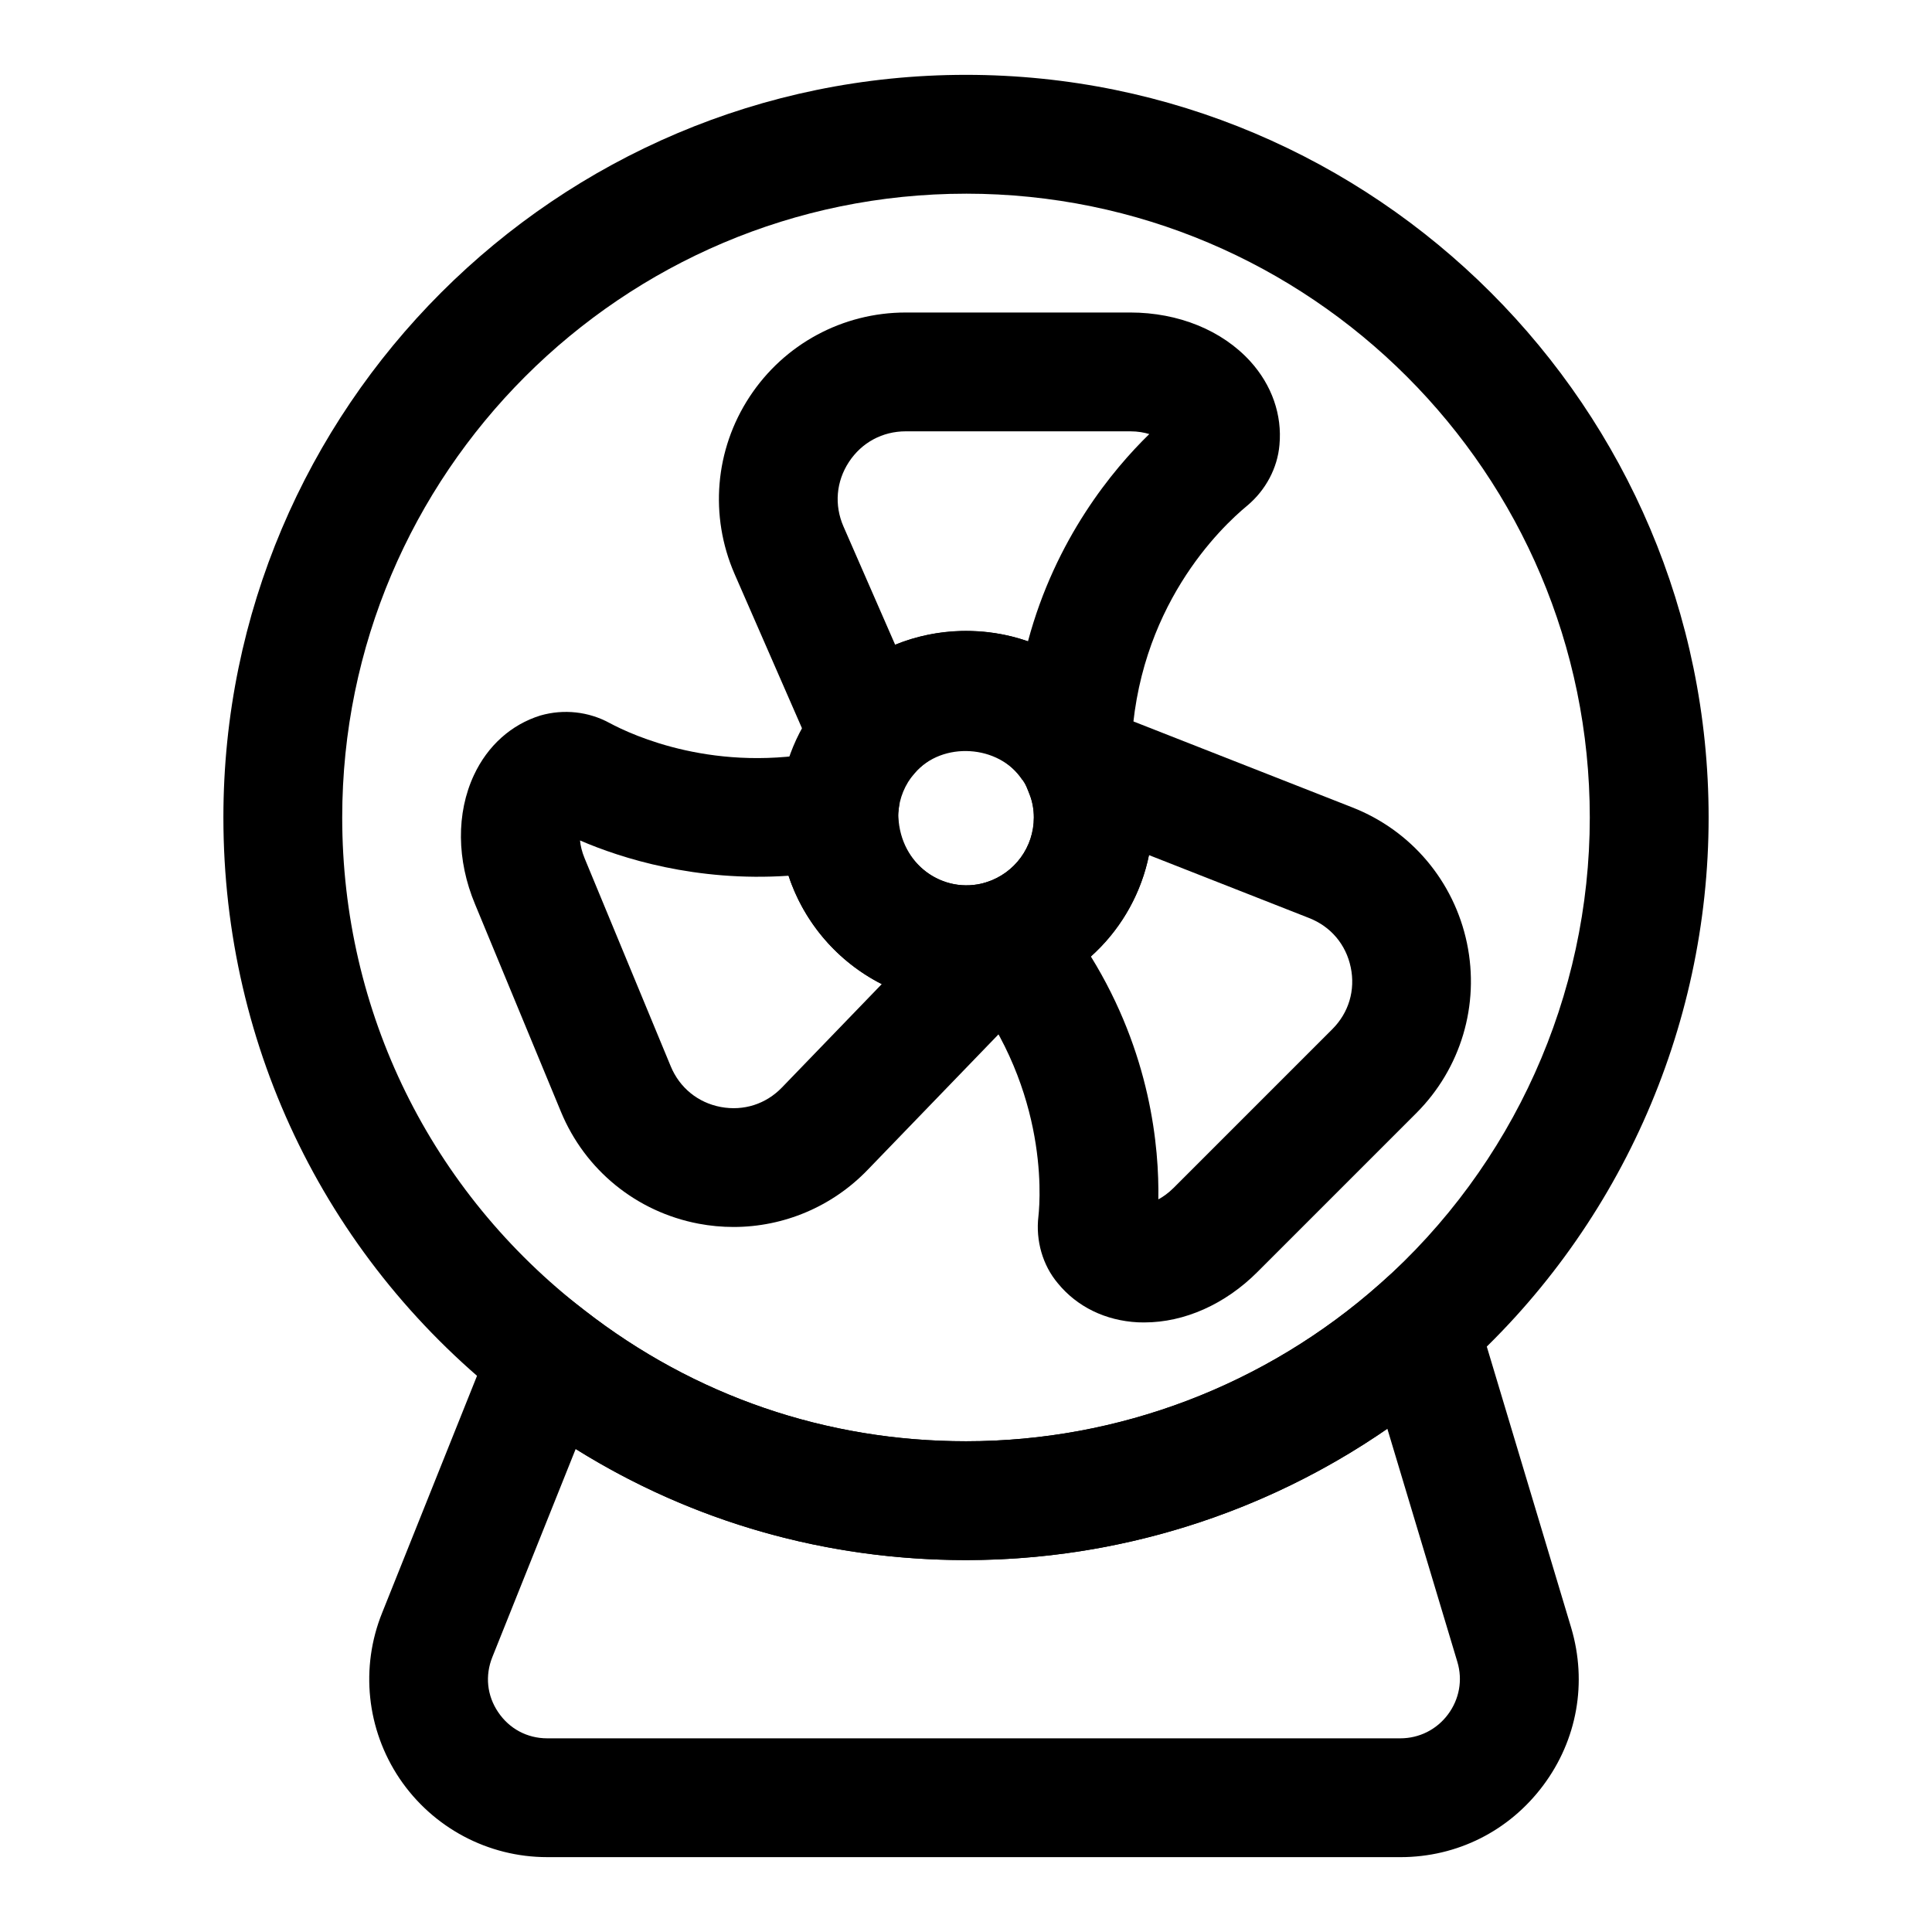
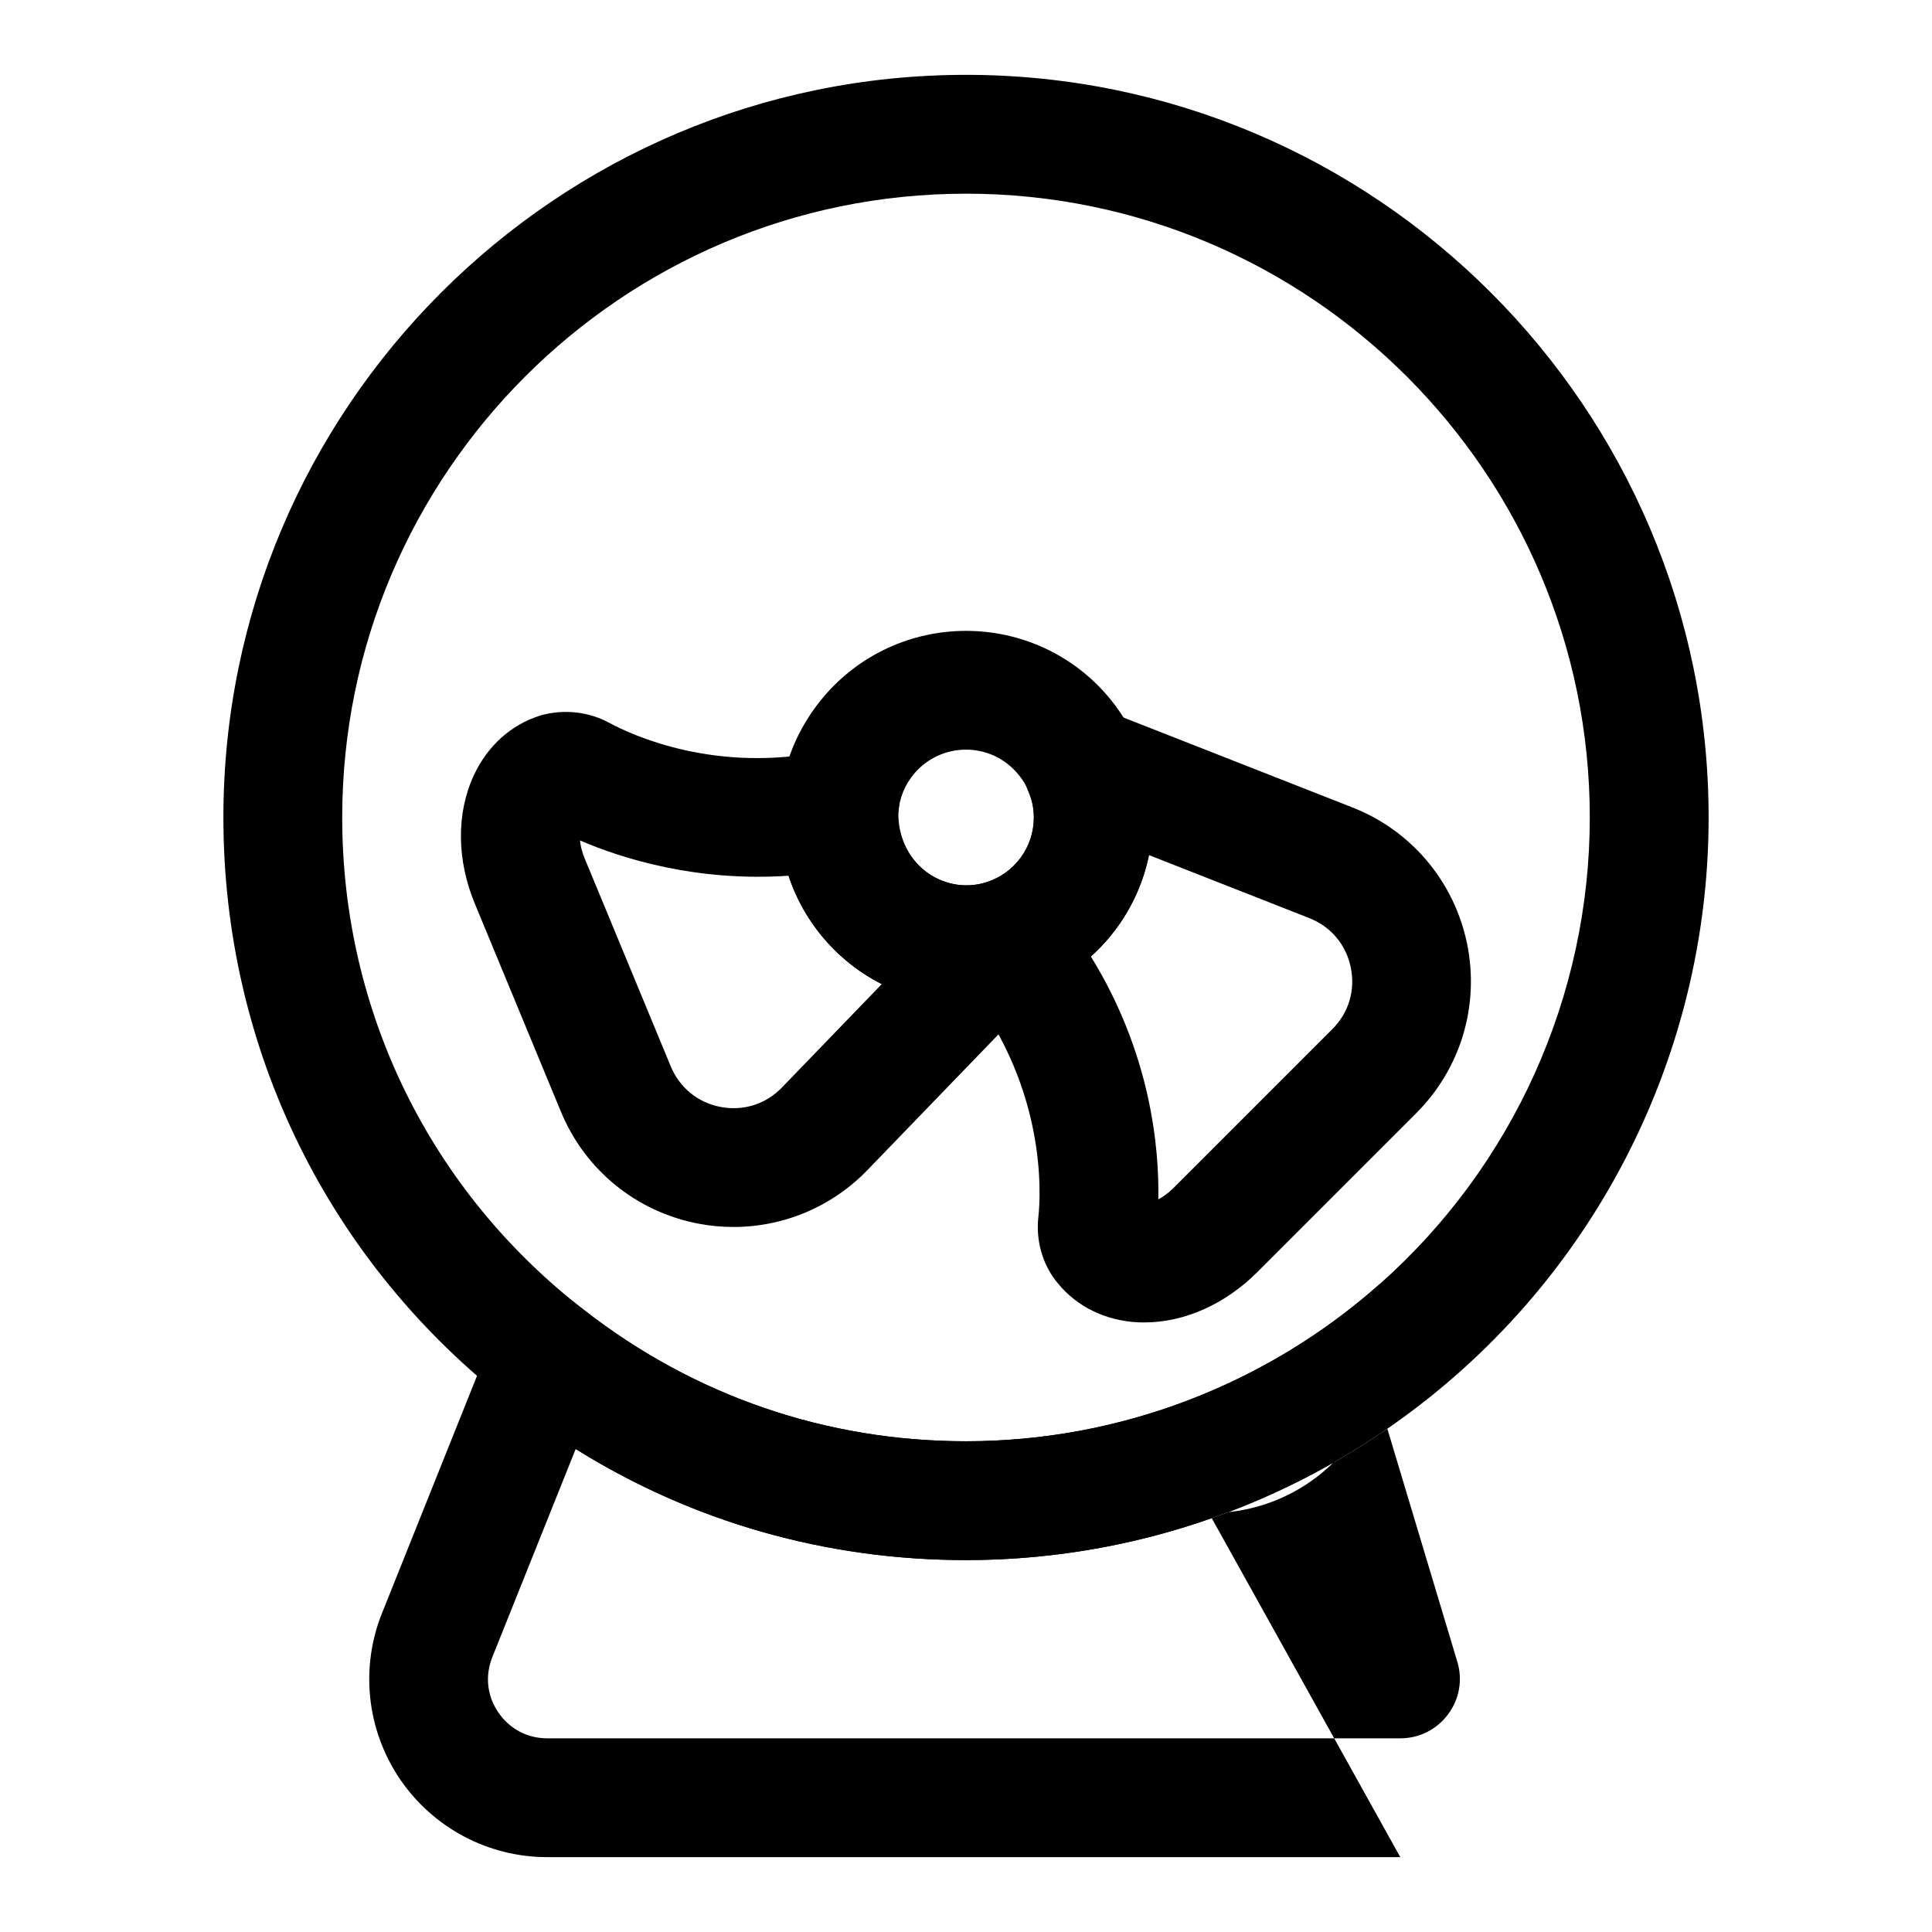
<svg xmlns="http://www.w3.org/2000/svg" fill="#000000" width="800px" height="800px" version="1.1" viewBox="144 144 512 512">
  <g>
    <path d="m400 410.14c-27.285 0-49.484-22.199-49.484-49.484 0-1.324 0.031-2.66 0.188-4.016 0.66-10.059 4.769-20.059 11.793-28.246 9.398-10.941 23.066-17.207 37.504-17.207 16.688 0 32.117 8.297 41.25 22.199 2.141 3.164 3.938 6.707 5.195 10.375 1.906 4.769 3.055 10.848 3.055 16.91 0 21.051-13.18 39.629-32.969 46.648l-2.266 0.754c-4.695 1.359-9.48 2.066-14.266 2.066zm10.043-17.27h0.156zm-10.043-50.207c-5.242 0-10.219 2.281-13.617 6.234-2.582 2.992-4.062 6.629-4.328 10.531-0.047 12.691 10.723 21.363 22.121 18.719l1.34-0.379c7.477-2.441 12.484-9.32 12.484-17.129 0-2.125-0.379-4.203-1.086-6.016-0.598-1.699-1.133-2.738-1.844-3.777-3.438-5.195-9.027-8.184-15.07-8.184z" />
-     <path d="m414.93 350.66c-6.172-9.352-21.238-10.297-28.543-1.762l-16.344 19.02-31.379-71.824c-6.691-15.383-5.211-32.922 3.969-46.918 9.176-13.996 24.668-22.359 41.422-22.359h59.465c12.77 0 24.355 4.723 31.836 12.957 5.715 6.312 8.453 14.168 7.715 22.137-0.52 6.094-3.606 11.934-8.5 16.059-6.977 5.746-29.41 27.031-30.75 64.598zm-30.875-92.355c-6.203 0-11.684 2.961-15.082 8.125-3.387 5.18-3.922 11.398-1.449 17.082l13.699 31.348c11.02-4.519 24.043-4.816 35.203-0.914 7.289-27.238 22.531-45.547 32.148-54.914-1.309-0.395-2.977-0.727-5.055-0.727z" />
    <path d="m447.28 494.46c-0.582 0-1.164-0.016-1.73-0.031-8.582-0.441-16.121-4.109-21.223-10.359-3.984-4.723-5.902-11.258-5.133-17.742 0.598-5.527 2.473-35.52-20.973-63.387l-15.082-17.918 22.277-7.211c7.512-2.426 12.547-9.32 12.547-17.16 0-2.125-0.379-4.203-1.086-6.016l-4.894-12.344 19.68-12.09 70.723 27.773c15.586 6.109 26.938 19.555 30.371 35.961 3.418 16.391-1.605 33.234-13.445 45.074l-42.082 42.082c-8.535 8.551-19.367 13.367-29.949 13.367zm3.227-24.777c0 0.062-0.016 0.125-0.016 0.188 0-0.047 0-0.125 0.016-0.188zm-17.426-72.219c15.84 25.633 18.137 50.555 17.887 64.379 1.195-0.629 2.582-1.59 4.031-3.023l42.082-42.082c4.359-4.359 6.141-10.328 4.879-16.375-1.258-6.062-5.289-10.832-11.051-13.082l-42.43-16.672c-2.144 10.465-7.59 19.848-15.398 26.855z" />
    <path d="m338.39 469.16c-3.07 0-6.156-0.285-9.242-0.867-16.453-3.117-30.102-14.199-36.496-29.676l-22.762-54.996c-4.879-11.652-4.992-24.137-0.301-34.195 3.637-7.809 9.902-13.414 17.617-15.809 6.203-1.777 12.77-1.039 18.309 1.969 6.078 3.273 28.277 13.555 57.574 7.383l21.301-4.488-2.41 21.633c0.016 12.328 11.668 21.238 23.332 17.742l17.758-5.242 3.273 25.867-5.07 6.519-47.328 49.012c-9.418 9.777-22.25 15.148-35.555 15.148zm-40.68-102.43c0.125 1.355 0.488 2.977 1.242 4.785l22.797 55.059c2.363 5.699 7.195 9.637 13.242 10.785 6.094 1.133 11.996-0.754 16.281-5.211l26.402-27.348c-11.602-5.887-20.578-16.199-24.703-28.719-24.547 1.656-44.273-4.613-55.262-9.352zm-7.18-3.445c0.016 0 0.016 0 0 0 0.016 0 0.016 0 0 0z" />
    <path d="m400 557.44c-44.051 0-85.664-14.266-120.36-41.266-48.555-37.484-76.438-94.195-76.438-155.54 0-108.52 88.277-196.8 196.8-196.8s196.8 88.277 196.8 196.8c0 56.223-24.137 109.86-66.234 147.18-36.086 32.008-82.453 49.625-130.57 49.625zm0-362.11c-91.16 0-165.31 74.156-165.31 165.31 0 51.5 23.41 99.125 64.25 130.64 29.156 22.688 64.078 34.668 101.06 34.668 40.398 0 79.367-14.801 109.67-41.691 35.359-31.348 55.641-76.406 55.641-123.62 0-91.156-74.156-165.31-165.31-165.31z" />
-     <path d="m515.09 636.16h-226.08c-15.695 0-30.309-7.793-39.109-20.812-8.754-13.023-10.484-29.461-4.613-43.977l37.188-92.891 16.516 12.848c29.109 22.641 64.031 34.621 101.02 34.621 40.398 0 79.367-14.801 109.67-41.691l18.438-16.359 32.273 107.52c4.281 14.469 1.59 29.66-7.43 41.738-9.023 12.078-22.797 19.008-37.867 19.008zm-218.53-108.16-22.074 55.121c-1.984 4.93-1.434 10.234 1.527 14.609 2.961 4.41 7.703 6.945 12.992 6.945h226.09c5.023 0 9.637-2.312 12.641-6.344 3.008-4.031 3.922-9.102 2.488-13.887l-18.562-61.812c-32.703 22.578-71.59 34.809-111.66 34.809-37.094 0-72.488-10.121-103.44-29.441z" />
+     <path d="m515.09 636.16h-226.08c-15.695 0-30.309-7.793-39.109-20.812-8.754-13.023-10.484-29.461-4.613-43.977l37.188-92.891 16.516 12.848c29.109 22.641 64.031 34.621 101.02 34.621 40.398 0 79.367-14.801 109.67-41.691c4.281 14.469 1.59 29.66-7.43 41.738-9.023 12.078-22.797 19.008-37.867 19.008zm-218.53-108.16-22.074 55.121c-1.984 4.93-1.434 10.234 1.527 14.609 2.961 4.41 7.703 6.945 12.992 6.945h226.09c5.023 0 9.637-2.312 12.641-6.344 3.008-4.031 3.922-9.102 2.488-13.887l-18.562-61.812c-32.703 22.578-71.59 34.809-111.66 34.809-37.094 0-72.488-10.121-103.44-29.441z" />
  </g>
</svg>